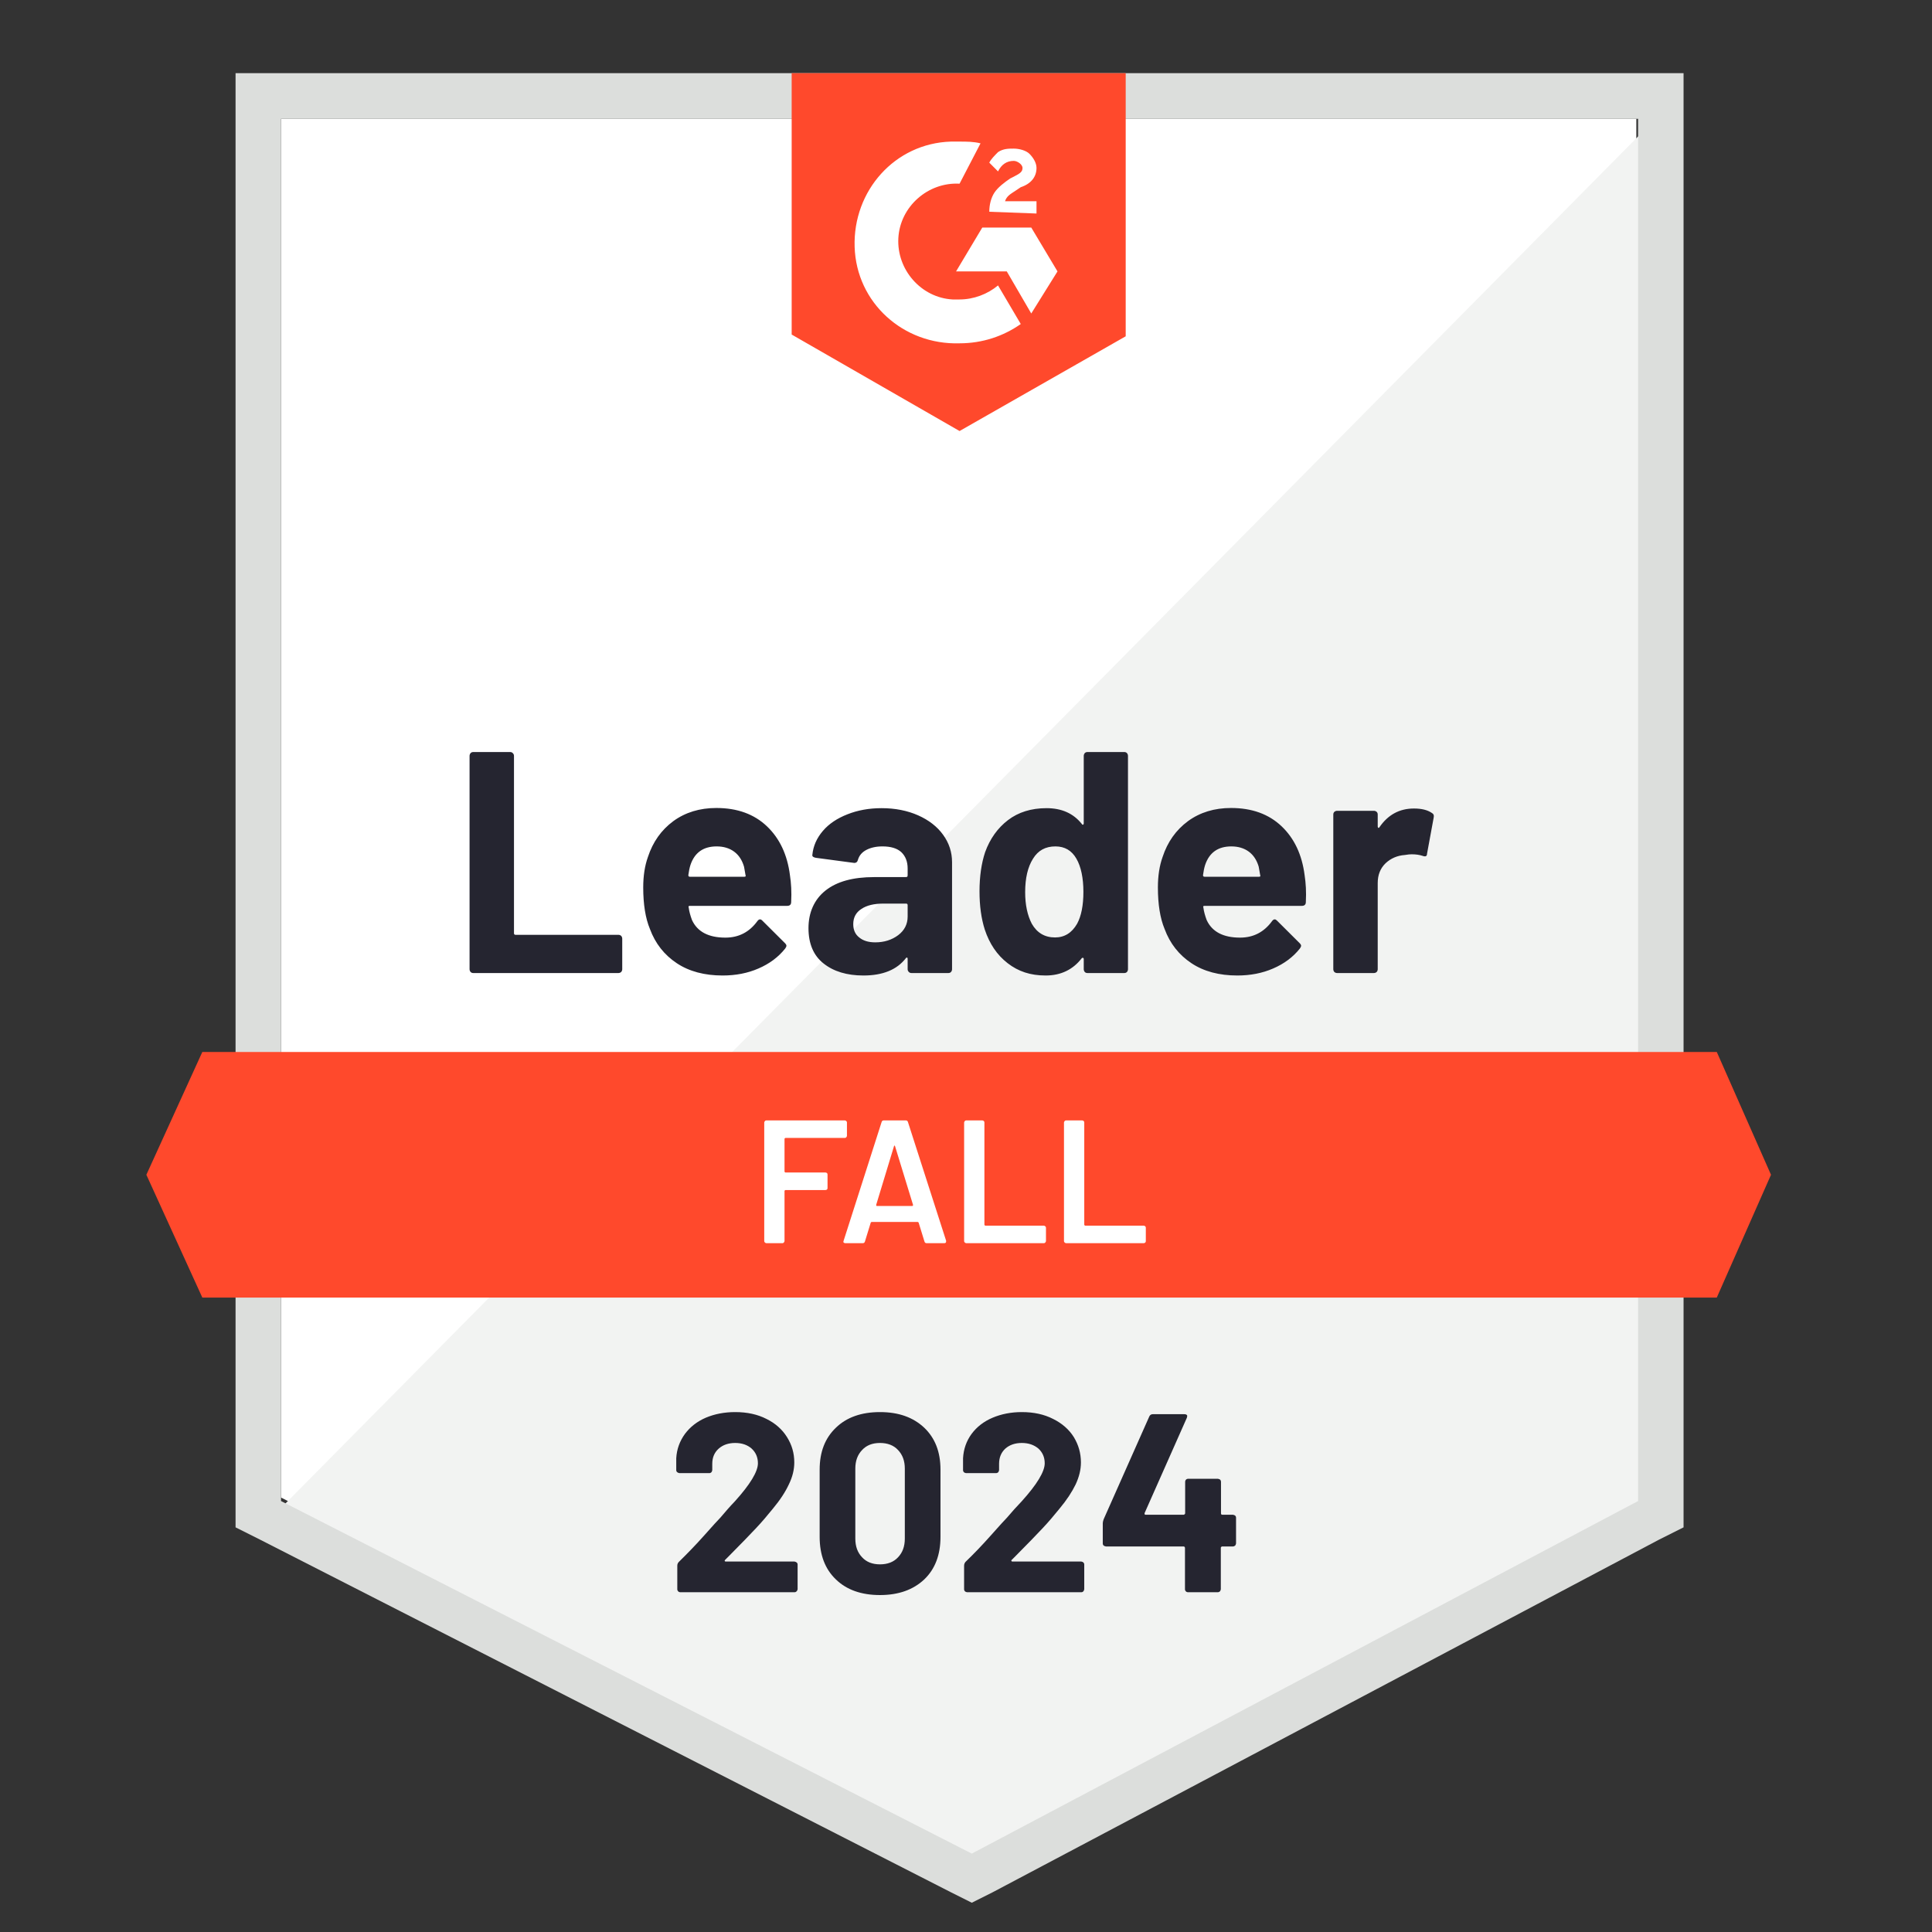
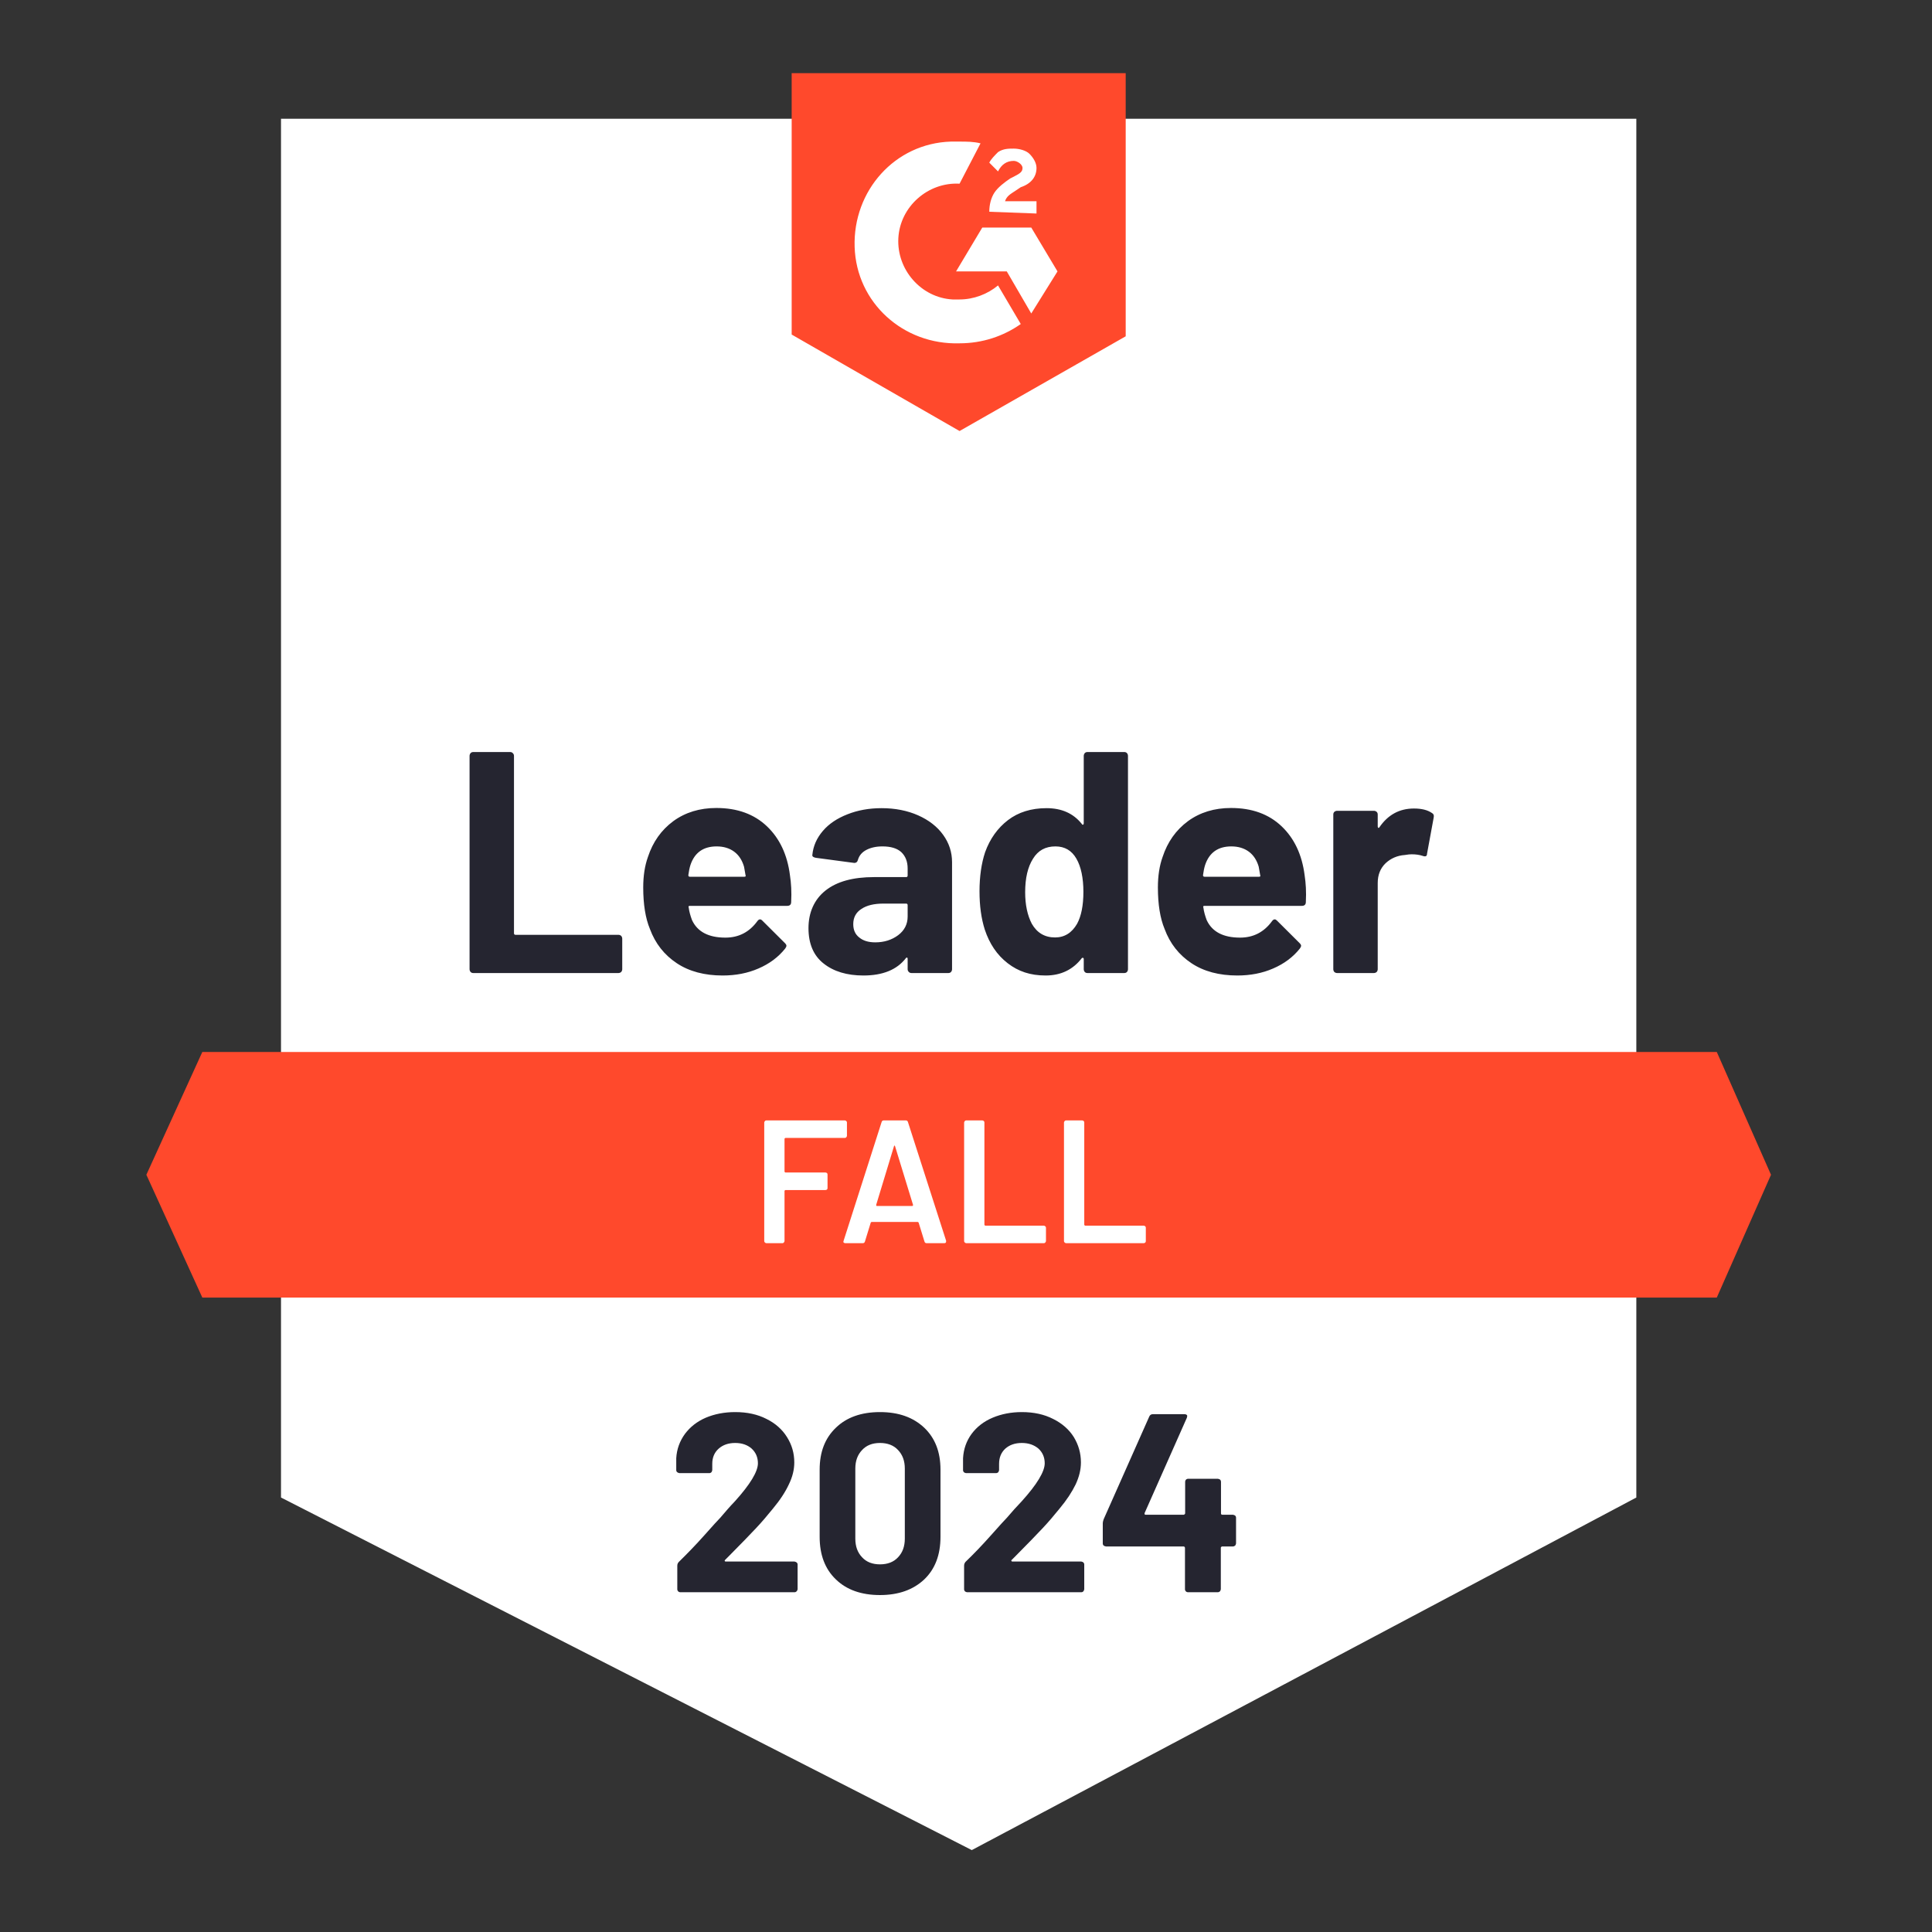
<svg xmlns="http://www.w3.org/2000/svg" width="132" height="132" viewBox="0 0 132 132" fill="none">
  <rect x="0" y="0" width="132" height="132" fill="#333333" stroke="none" />
  <g clip-path="url(#clip0_8257_6728)">
    <path d="M19.199 102.315L66.395 126.404L111.799 102.315V8.115H19.199V102.315Z" fill="white" />
-     <path d="M112.757 8.475L18.246 103.992L67.234 128.321L112.757 104.951V8.475Z" fill="#F2F3F2" />
-     <path d="M16.094 39.516V104.353L17.767 105.192L64.962 129.281L66.396 130L67.83 129.281L113.353 105.192L115.026 104.353V5H16.094V39.516ZM19.2 102.555V8.116H111.919V102.555L66.396 126.644L19.2 102.555Z" fill="#DCDEDC" />
    <path d="M65.56 9.674C66.038 9.674 66.516 9.674 66.993 9.794L65.56 12.55C63.409 12.431 61.497 14.108 61.378 16.266C61.258 18.423 62.931 20.34 65.082 20.46H65.56C66.516 20.46 67.472 20.101 68.188 19.501L69.742 22.138C68.547 22.977 67.113 23.456 65.56 23.456C61.736 23.576 58.51 20.7 58.391 16.865C58.271 13.03 61.139 9.794 64.962 9.674H65.56ZM70.459 15.546L72.251 18.543L70.459 21.419L68.786 18.543H65.321L67.113 15.546H70.459ZM67.591 14.468C67.591 13.989 67.71 13.509 67.949 13.15C68.188 12.79 68.666 12.431 69.025 12.191L69.264 12.071C69.742 11.831 69.861 11.711 69.861 11.472C69.861 11.232 69.503 10.992 69.264 10.992C68.786 10.992 68.427 11.232 68.188 11.711L67.591 11.112C67.71 10.873 67.949 10.633 68.188 10.393C68.547 10.153 68.905 10.153 69.264 10.153C69.622 10.153 70.1 10.273 70.339 10.513C70.578 10.753 70.817 11.112 70.817 11.472C70.817 12.071 70.459 12.55 69.742 12.79L69.383 13.03C69.025 13.269 68.786 13.389 68.666 13.749H70.817V14.588L67.591 14.468ZM65.56 29.449L76.911 22.977V5H54.089V22.857L65.56 29.449ZM117.296 71.874H13.823L10 80.264L13.823 88.653H117.296L121 80.264L117.296 71.874Z" fill="#FF492C" />
    <path d="M32.333 66.481C32.261 66.481 32.202 66.458 32.154 66.41C32.106 66.35 32.082 66.29 32.082 66.218V51.645C32.082 51.573 32.106 51.513 32.154 51.453C32.202 51.405 32.261 51.381 32.333 51.381H34.854C34.926 51.381 34.986 51.405 35.033 51.453C35.093 51.513 35.117 51.573 35.117 51.645V63.761C35.117 63.833 35.153 63.869 35.224 63.869H42.25C42.322 63.869 42.382 63.893 42.441 63.941C42.489 64.001 42.513 64.061 42.513 64.132V66.218C42.513 66.29 42.489 66.35 42.441 66.41C42.382 66.458 42.322 66.481 42.25 66.481H32.333ZM53.971 59.794C54.055 60.333 54.091 60.945 54.055 61.628C54.055 61.807 53.959 61.891 53.78 61.891H47.137C47.053 61.891 47.017 61.927 47.053 61.999C47.089 62.287 47.173 62.575 47.28 62.862C47.651 63.665 48.415 64.061 49.562 64.061C50.483 64.061 51.199 63.677 51.737 62.946C51.797 62.862 51.856 62.814 51.928 62.814C51.976 62.814 52.024 62.838 52.084 62.898L53.625 64.432C53.697 64.504 53.732 64.564 53.732 64.624C53.732 64.66 53.709 64.72 53.649 64.804C53.183 65.391 52.573 65.846 51.821 66.17C51.08 66.493 50.267 66.649 49.371 66.649C48.141 66.649 47.089 66.374 46.241 65.81C45.392 65.247 44.771 64.468 44.401 63.461C44.102 62.742 43.947 61.795 43.947 60.633C43.947 59.842 44.054 59.147 44.269 58.548C44.604 57.529 45.177 56.714 46.002 56.103C46.826 55.504 47.806 55.204 48.941 55.204C50.375 55.204 51.522 55.623 52.394 56.45C53.266 57.277 53.792 58.392 53.971 59.794ZM48.965 57.829C48.057 57.829 47.459 58.248 47.173 59.099C47.113 59.291 47.065 59.518 47.029 59.794C47.029 59.866 47.065 59.902 47.137 59.902H50.853C50.937 59.902 50.972 59.866 50.937 59.794C50.865 59.375 50.829 59.183 50.829 59.195C50.697 58.763 50.483 58.428 50.16 58.188C49.837 57.949 49.431 57.829 48.965 57.829ZM60.232 55.216C61.164 55.216 62.001 55.384 62.73 55.707C63.458 56.031 64.032 56.474 64.438 57.038C64.844 57.601 65.047 58.224 65.047 58.907V66.218C65.047 66.29 65.024 66.35 64.976 66.41C64.928 66.458 64.868 66.481 64.797 66.481H62.276C62.204 66.481 62.144 66.458 62.096 66.41C62.036 66.35 62.013 66.29 62.013 66.218V65.511C62.013 65.511 62.013 65.439 61.977 65.427C61.941 65.415 61.917 65.427 61.893 65.463C61.284 66.254 60.316 66.649 58.99 66.649C57.867 66.649 56.959 66.374 56.277 65.834C55.584 65.295 55.238 64.48 55.238 63.413C55.238 62.347 55.632 61.448 56.409 60.837C57.185 60.225 58.285 59.926 59.718 59.926H61.905C61.977 59.926 62.013 59.89 62.013 59.818V59.339C62.013 58.871 61.869 58.5 61.583 58.224C61.296 57.96 60.866 57.829 60.292 57.829C59.85 57.829 59.492 57.913 59.193 58.068C58.894 58.224 58.703 58.452 58.619 58.739C58.583 58.895 58.488 58.967 58.344 58.955L55.74 58.608C55.56 58.572 55.489 58.512 55.501 58.416C55.56 57.805 55.8 57.265 56.218 56.774C56.636 56.283 57.197 55.911 57.902 55.635C58.595 55.36 59.372 55.216 60.232 55.216ZM59.802 64.384C60.411 64.384 60.937 64.216 61.367 63.893C61.797 63.569 62.013 63.138 62.013 62.623V61.843C62.013 61.772 61.977 61.736 61.905 61.736H60.364C59.718 61.736 59.217 61.855 58.846 62.107C58.476 62.347 58.297 62.694 58.297 63.138C58.297 63.533 58.428 63.833 58.703 64.049C58.978 64.276 59.336 64.384 59.802 64.384ZM74.045 51.645C74.045 51.573 74.069 51.513 74.116 51.453C74.164 51.405 74.224 51.381 74.296 51.381H76.817C76.888 51.381 76.948 51.405 76.996 51.453C77.044 51.513 77.067 51.573 77.067 51.645V66.218C77.067 66.29 77.044 66.35 76.996 66.41C76.948 66.458 76.888 66.481 76.817 66.481H74.296C74.224 66.481 74.164 66.458 74.116 66.41C74.069 66.35 74.045 66.29 74.045 66.218V65.511C74.045 65.511 74.033 65.451 73.997 65.439C73.961 65.439 73.937 65.439 73.913 65.463C73.304 66.254 72.479 66.649 71.44 66.649C70.4 66.649 69.576 66.374 68.847 65.81C68.118 65.247 67.604 64.48 67.282 63.509C67.043 62.754 66.923 61.891 66.923 60.897C66.923 59.878 67.055 58.979 67.306 58.224C67.64 57.301 68.166 56.57 68.871 56.031C69.576 55.492 70.46 55.216 71.5 55.216C72.539 55.216 73.34 55.575 73.913 56.295C73.937 56.343 73.961 56.355 73.997 56.343C74.033 56.331 74.045 56.295 74.045 56.259V51.645ZM73.591 63.114C73.877 62.587 74.021 61.855 74.021 60.933C74.021 60.01 73.865 59.219 73.543 58.667C73.22 58.104 72.742 57.829 72.109 57.829C71.428 57.829 70.926 58.104 70.58 58.667C70.221 59.231 70.042 59.998 70.042 60.957C70.042 61.819 70.197 62.539 70.496 63.114C70.854 63.737 71.38 64.049 72.085 64.049C72.73 64.049 73.232 63.737 73.591 63.114ZM89.135 59.794C89.219 60.333 89.255 60.945 89.219 61.628C89.219 61.807 89.123 61.891 88.944 61.891H82.301C82.217 61.891 82.181 61.927 82.217 61.999C82.253 62.287 82.337 62.575 82.444 62.862C82.815 63.665 83.579 64.061 84.726 64.061C85.646 64.061 86.363 63.677 86.901 62.946C86.961 62.862 87.02 62.814 87.092 62.814C87.14 62.814 87.188 62.838 87.248 62.898L88.789 64.432C88.861 64.504 88.896 64.564 88.896 64.624C88.896 64.66 88.872 64.72 88.813 64.804C88.347 65.391 87.737 65.846 86.985 66.17C86.244 66.493 85.431 66.649 84.535 66.649C83.305 66.649 82.253 66.374 81.405 65.81C80.556 65.247 79.935 64.468 79.565 63.461C79.266 62.742 79.111 61.795 79.111 60.633C79.111 59.842 79.218 59.147 79.433 58.548C79.768 57.529 80.341 56.714 81.166 56.103C81.99 55.504 82.97 55.204 84.105 55.204C85.539 55.204 86.686 55.623 87.558 56.45C88.43 57.277 88.956 58.392 89.135 59.794ZM84.129 57.829C83.221 57.829 82.624 58.248 82.337 59.099C82.277 59.291 82.229 59.518 82.193 59.794C82.193 59.866 82.229 59.902 82.301 59.902H86.017C86.1 59.902 86.136 59.866 86.1 59.794C86.029 59.375 85.993 59.183 85.993 59.195C85.862 58.763 85.646 58.428 85.324 58.188C85.001 57.949 84.595 57.829 84.129 57.829ZM96.603 55.24C97.117 55.24 97.523 55.336 97.822 55.539C97.941 55.599 97.989 55.707 97.953 55.863L97.499 58.332C97.499 58.5 97.392 58.548 97.2 58.476C96.985 58.404 96.734 58.368 96.448 58.368C96.34 58.368 96.185 58.38 95.982 58.416C95.468 58.452 95.026 58.644 94.667 58.979C94.309 59.327 94.13 59.77 94.13 60.333V66.218C94.13 66.29 94.106 66.35 94.058 66.41C93.998 66.458 93.939 66.481 93.867 66.481H91.358C91.286 66.481 91.226 66.458 91.166 66.41C91.119 66.35 91.095 66.29 91.095 66.218V55.647C91.095 55.575 91.119 55.516 91.166 55.468C91.226 55.42 91.286 55.396 91.358 55.396H93.867C93.939 55.396 93.998 55.42 94.058 55.468C94.106 55.516 94.13 55.575 94.13 55.647V56.474C94.13 56.474 94.142 56.546 94.166 56.558C94.201 56.57 94.225 56.558 94.237 56.534C94.823 55.671 95.611 55.24 96.603 55.24Z" fill="#252530" />
-     <path d="M57.866 77.603C57.866 77.603 57.855 77.675 57.819 77.699C57.795 77.735 57.759 77.747 57.723 77.747H53.661C53.661 77.747 53.601 77.771 53.601 77.807V80.048C53.601 80.048 53.625 80.108 53.661 80.108H56.397C56.397 80.108 56.468 80.12 56.504 80.144C56.528 80.18 56.54 80.216 56.54 80.252V81.163C56.54 81.163 56.54 81.235 56.504 81.271C56.468 81.295 56.433 81.307 56.397 81.307H53.661C53.661 81.307 53.601 81.331 53.601 81.367V84.794C53.601 84.794 53.589 84.866 53.553 84.89C53.529 84.926 53.493 84.938 53.458 84.938H52.358C52.358 84.938 52.286 84.926 52.263 84.89C52.227 84.866 52.215 84.83 52.215 84.794V76.693C52.215 76.693 52.227 76.621 52.263 76.597C52.286 76.561 52.322 76.549 52.358 76.549H57.723C57.723 76.549 57.795 76.561 57.819 76.597C57.855 76.621 57.866 76.657 57.866 76.693V77.603ZM63.315 84.938C63.231 84.938 63.183 84.902 63.16 84.818L62.765 83.536C62.765 83.536 62.729 83.488 62.706 83.488H59.551C59.551 83.488 59.503 83.5 59.491 83.536L59.097 84.818C59.073 84.902 59.025 84.938 58.942 84.938H57.747C57.747 84.938 57.663 84.926 57.639 84.89C57.615 84.866 57.615 84.83 57.639 84.77L60.232 76.669C60.256 76.585 60.304 76.549 60.388 76.549H61.881C61.965 76.549 62.013 76.585 62.036 76.669L64.641 84.77C64.641 84.77 64.641 84.806 64.641 84.83C64.641 84.902 64.593 84.938 64.51 84.938H63.315ZM59.862 82.325C59.862 82.325 59.862 82.397 59.91 82.397H62.335C62.335 82.397 62.395 82.373 62.383 82.325L61.152 78.311C61.152 78.311 61.128 78.263 61.116 78.263C61.104 78.263 61.093 78.275 61.081 78.311L59.862 82.325ZM66.015 84.938C66.015 84.938 65.944 84.926 65.92 84.89C65.884 84.866 65.872 84.83 65.872 84.794V76.693C65.872 76.693 65.884 76.621 65.92 76.597C65.944 76.561 65.979 76.549 66.015 76.549H67.114C67.114 76.549 67.186 76.561 67.222 76.597C67.246 76.621 67.258 76.657 67.258 76.693V83.68C67.258 83.68 67.282 83.74 67.317 83.74H71.32C71.32 83.74 71.392 83.752 71.416 83.788C71.452 83.811 71.464 83.847 71.464 83.883V84.794C71.464 84.794 71.452 84.866 71.416 84.89C71.392 84.926 71.356 84.938 71.32 84.938H66.015ZM72.838 84.938C72.838 84.938 72.766 84.926 72.742 84.89C72.706 84.866 72.694 84.83 72.694 84.794V76.693C72.694 76.693 72.706 76.621 72.742 76.597C72.766 76.561 72.802 76.549 72.838 76.549H73.937C73.937 76.549 74.009 76.561 74.044 76.597C74.068 76.621 74.08 76.657 74.08 76.693V83.68C74.08 83.68 74.104 83.74 74.14 83.74H78.143C78.143 83.74 78.214 83.752 78.25 83.788C78.274 83.811 78.286 83.847 78.286 83.883V84.794C78.286 84.794 78.286 84.866 78.25 84.89C78.214 84.926 78.179 84.938 78.143 84.938H72.838Z" fill="white" />
+     <path d="M57.866 77.603C57.866 77.603 57.855 77.675 57.819 77.699C57.795 77.735 57.759 77.747 57.723 77.747H53.661C53.661 77.747 53.601 77.771 53.601 77.807V80.048C53.601 80.048 53.625 80.108 53.661 80.108H56.397C56.397 80.108 56.468 80.12 56.504 80.144C56.528 80.18 56.54 80.216 56.54 80.252V81.163C56.54 81.163 56.54 81.235 56.504 81.271C56.468 81.295 56.433 81.307 56.397 81.307H53.661C53.661 81.307 53.601 81.331 53.601 81.367V84.794C53.601 84.794 53.589 84.866 53.553 84.89C53.529 84.926 53.493 84.938 53.458 84.938H52.358C52.358 84.938 52.286 84.926 52.263 84.89C52.227 84.866 52.215 84.83 52.215 84.794V76.693C52.215 76.693 52.227 76.621 52.263 76.597C52.286 76.561 52.322 76.549 52.358 76.549H57.723C57.723 76.549 57.795 76.561 57.819 76.597C57.855 76.621 57.866 76.657 57.866 76.693ZM63.315 84.938C63.231 84.938 63.183 84.902 63.16 84.818L62.765 83.536C62.765 83.536 62.729 83.488 62.706 83.488H59.551C59.551 83.488 59.503 83.5 59.491 83.536L59.097 84.818C59.073 84.902 59.025 84.938 58.942 84.938H57.747C57.747 84.938 57.663 84.926 57.639 84.89C57.615 84.866 57.615 84.83 57.639 84.77L60.232 76.669C60.256 76.585 60.304 76.549 60.388 76.549H61.881C61.965 76.549 62.013 76.585 62.036 76.669L64.641 84.77C64.641 84.77 64.641 84.806 64.641 84.83C64.641 84.902 64.593 84.938 64.51 84.938H63.315ZM59.862 82.325C59.862 82.325 59.862 82.397 59.91 82.397H62.335C62.335 82.397 62.395 82.373 62.383 82.325L61.152 78.311C61.152 78.311 61.128 78.263 61.116 78.263C61.104 78.263 61.093 78.275 61.081 78.311L59.862 82.325ZM66.015 84.938C66.015 84.938 65.944 84.926 65.92 84.89C65.884 84.866 65.872 84.83 65.872 84.794V76.693C65.872 76.693 65.884 76.621 65.92 76.597C65.944 76.561 65.979 76.549 66.015 76.549H67.114C67.114 76.549 67.186 76.561 67.222 76.597C67.246 76.621 67.258 76.657 67.258 76.693V83.68C67.258 83.68 67.282 83.74 67.317 83.74H71.32C71.32 83.74 71.392 83.752 71.416 83.788C71.452 83.811 71.464 83.847 71.464 83.883V84.794C71.464 84.794 71.452 84.866 71.416 84.89C71.392 84.926 71.356 84.938 71.32 84.938H66.015ZM72.838 84.938C72.838 84.938 72.766 84.926 72.742 84.89C72.706 84.866 72.694 84.83 72.694 84.794V76.693C72.694 76.693 72.706 76.621 72.742 76.597C72.766 76.561 72.802 76.549 72.838 76.549H73.937C73.937 76.549 74.009 76.561 74.044 76.597C74.068 76.621 74.08 76.657 74.08 76.693V83.68C74.08 83.68 74.104 83.74 74.14 83.74H78.143C78.143 83.74 78.214 83.752 78.25 83.788C78.274 83.811 78.286 83.847 78.286 83.883V84.794C78.286 84.794 78.286 84.866 78.25 84.89C78.214 84.926 78.179 84.938 78.143 84.938H72.838Z" fill="white" />
    <path d="M49.537 106.582C49.537 106.582 49.501 106.63 49.513 106.653C49.525 106.677 49.549 106.689 49.584 106.689H54.28C54.28 106.689 54.388 106.713 54.424 106.749C54.471 106.785 54.495 106.833 54.495 106.893V108.583C54.495 108.583 54.471 108.691 54.424 108.727C54.388 108.763 54.34 108.787 54.28 108.787H46.49C46.43 108.787 46.37 108.763 46.335 108.727C46.299 108.691 46.275 108.643 46.275 108.583V106.977C46.275 106.869 46.311 106.785 46.382 106.713C46.944 106.162 47.529 105.563 48.115 104.904C48.7 104.245 49.071 103.837 49.226 103.681C49.549 103.298 49.871 102.926 50.206 102.579C51.257 101.416 51.783 100.541 51.783 99.978C51.783 99.571 51.64 99.235 51.353 98.971C51.066 98.72 50.696 98.588 50.23 98.588C49.764 98.588 49.393 98.72 49.107 98.971C48.808 99.235 48.664 99.582 48.664 100.014V100.445C48.664 100.445 48.641 100.553 48.605 100.589C48.569 100.625 48.521 100.649 48.461 100.649H46.418C46.418 100.649 46.311 100.625 46.275 100.589C46.227 100.553 46.203 100.505 46.203 100.445V99.63C46.239 99.007 46.442 98.456 46.8 97.965C47.159 97.485 47.637 97.114 48.222 96.862C48.82 96.61 49.489 96.478 50.23 96.478C51.054 96.478 51.759 96.634 52.368 96.946C52.978 97.246 53.444 97.665 53.766 98.18C54.101 98.708 54.268 99.283 54.268 99.918C54.268 100.409 54.149 100.901 53.898 101.416C53.659 101.932 53.3 102.483 52.811 103.07C52.452 103.514 52.07 103.969 51.652 104.412C51.233 104.856 50.624 105.491 49.8 106.318L49.537 106.582ZM60.123 108.979C58.844 108.979 57.841 108.619 57.112 107.912C56.371 107.205 56.001 106.234 56.001 105V100.409C56.001 99.199 56.371 98.252 57.112 97.545C57.841 96.838 58.844 96.478 60.123 96.478C61.401 96.478 62.393 96.838 63.146 97.545C63.887 98.252 64.257 99.199 64.257 100.409V105C64.257 106.234 63.887 107.205 63.146 107.912C62.393 108.619 61.389 108.979 60.123 108.979ZM60.123 106.881C60.637 106.881 61.055 106.725 61.354 106.402C61.664 106.078 61.82 105.659 61.82 105.119V100.338C61.82 99.81 61.664 99.391 61.354 99.067C61.055 98.744 60.637 98.588 60.123 98.588C59.609 98.588 59.203 98.744 58.904 99.067C58.593 99.391 58.438 99.81 58.438 100.338V105.119C58.438 105.659 58.593 106.078 58.904 106.402C59.203 106.725 59.609 106.881 60.123 106.881ZM69.108 106.582C69.108 106.582 69.084 106.63 69.108 106.653C69.108 106.677 69.144 106.689 69.18 106.689H73.876C73.876 106.689 73.983 106.713 74.019 106.749C74.055 106.785 74.079 106.833 74.079 106.893V108.583C74.079 108.583 74.055 108.691 74.019 108.727C73.983 108.763 73.935 108.787 73.876 108.787H66.073C66.073 108.787 65.966 108.763 65.93 108.727C65.894 108.691 65.87 108.643 65.87 108.583V106.977C65.87 106.869 65.906 106.785 65.966 106.713C66.539 106.162 67.113 105.563 67.698 104.904C68.284 104.245 68.654 103.837 68.809 103.681C69.132 103.298 69.466 102.926 69.801 102.579C70.853 101.416 71.378 100.541 71.378 99.978C71.378 99.571 71.235 99.235 70.948 98.971C70.649 98.72 70.279 98.588 69.813 98.588C69.347 98.588 68.977 98.72 68.69 98.971C68.403 99.235 68.26 99.582 68.26 100.014V100.445C68.26 100.445 68.236 100.553 68.2 100.589C68.164 100.625 68.104 100.649 68.045 100.649H66.001C66.001 100.649 65.894 100.625 65.858 100.589C65.822 100.553 65.798 100.505 65.798 100.445V99.63C65.834 99.007 66.025 98.456 66.384 97.965C66.742 97.485 67.22 97.114 67.818 96.862C68.415 96.61 69.084 96.478 69.813 96.478C70.638 96.478 71.342 96.634 71.952 96.946C72.561 97.246 73.039 97.665 73.362 98.18C73.684 98.708 73.852 99.283 73.852 99.918C73.852 100.409 73.732 100.901 73.493 101.416C73.242 101.932 72.884 102.483 72.394 103.07C72.035 103.514 71.653 103.969 71.235 104.412C70.817 104.856 70.207 105.491 69.383 106.318L69.12 106.582H69.108ZM84.235 103.49C84.235 103.49 84.342 103.514 84.39 103.549C84.426 103.585 84.45 103.633 84.45 103.693V105.455C84.45 105.455 84.426 105.563 84.39 105.599C84.342 105.635 84.294 105.659 84.235 105.659H83.494C83.494 105.659 83.41 105.683 83.41 105.743V108.583C83.41 108.583 83.386 108.691 83.35 108.727C83.303 108.763 83.255 108.787 83.195 108.787H81.176C81.116 108.787 81.056 108.763 81.021 108.727C80.985 108.691 80.961 108.643 80.961 108.583V105.743C80.961 105.743 80.937 105.659 80.877 105.659H75.56C75.56 105.659 75.453 105.635 75.405 105.599C75.369 105.563 75.345 105.515 75.345 105.455V104.065C75.345 103.993 75.369 103.909 75.405 103.801L78.523 96.778C78.571 96.67 78.655 96.622 78.762 96.622H80.925C81.009 96.622 81.056 96.646 81.092 96.682C81.128 96.718 81.116 96.778 81.092 96.862L78.201 103.382C78.201 103.382 78.201 103.43 78.201 103.454C78.213 103.478 78.237 103.49 78.26 103.49H80.889C80.889 103.49 80.973 103.454 80.973 103.394V101.248C80.973 101.188 80.997 101.129 81.032 101.093C81.068 101.057 81.128 101.033 81.188 101.033H83.207C83.207 101.033 83.315 101.057 83.362 101.093C83.398 101.129 83.422 101.188 83.422 101.248V103.394C83.422 103.454 83.446 103.49 83.506 103.49H84.247H84.235Z" fill="#252530" />
  </g>
  <defs>
    <clipPath id="clip0_8257_6728">
      <rect width="111" height="125" fill="white" transform="translate(10 5)" />
    </clipPath>
  </defs>
</svg>